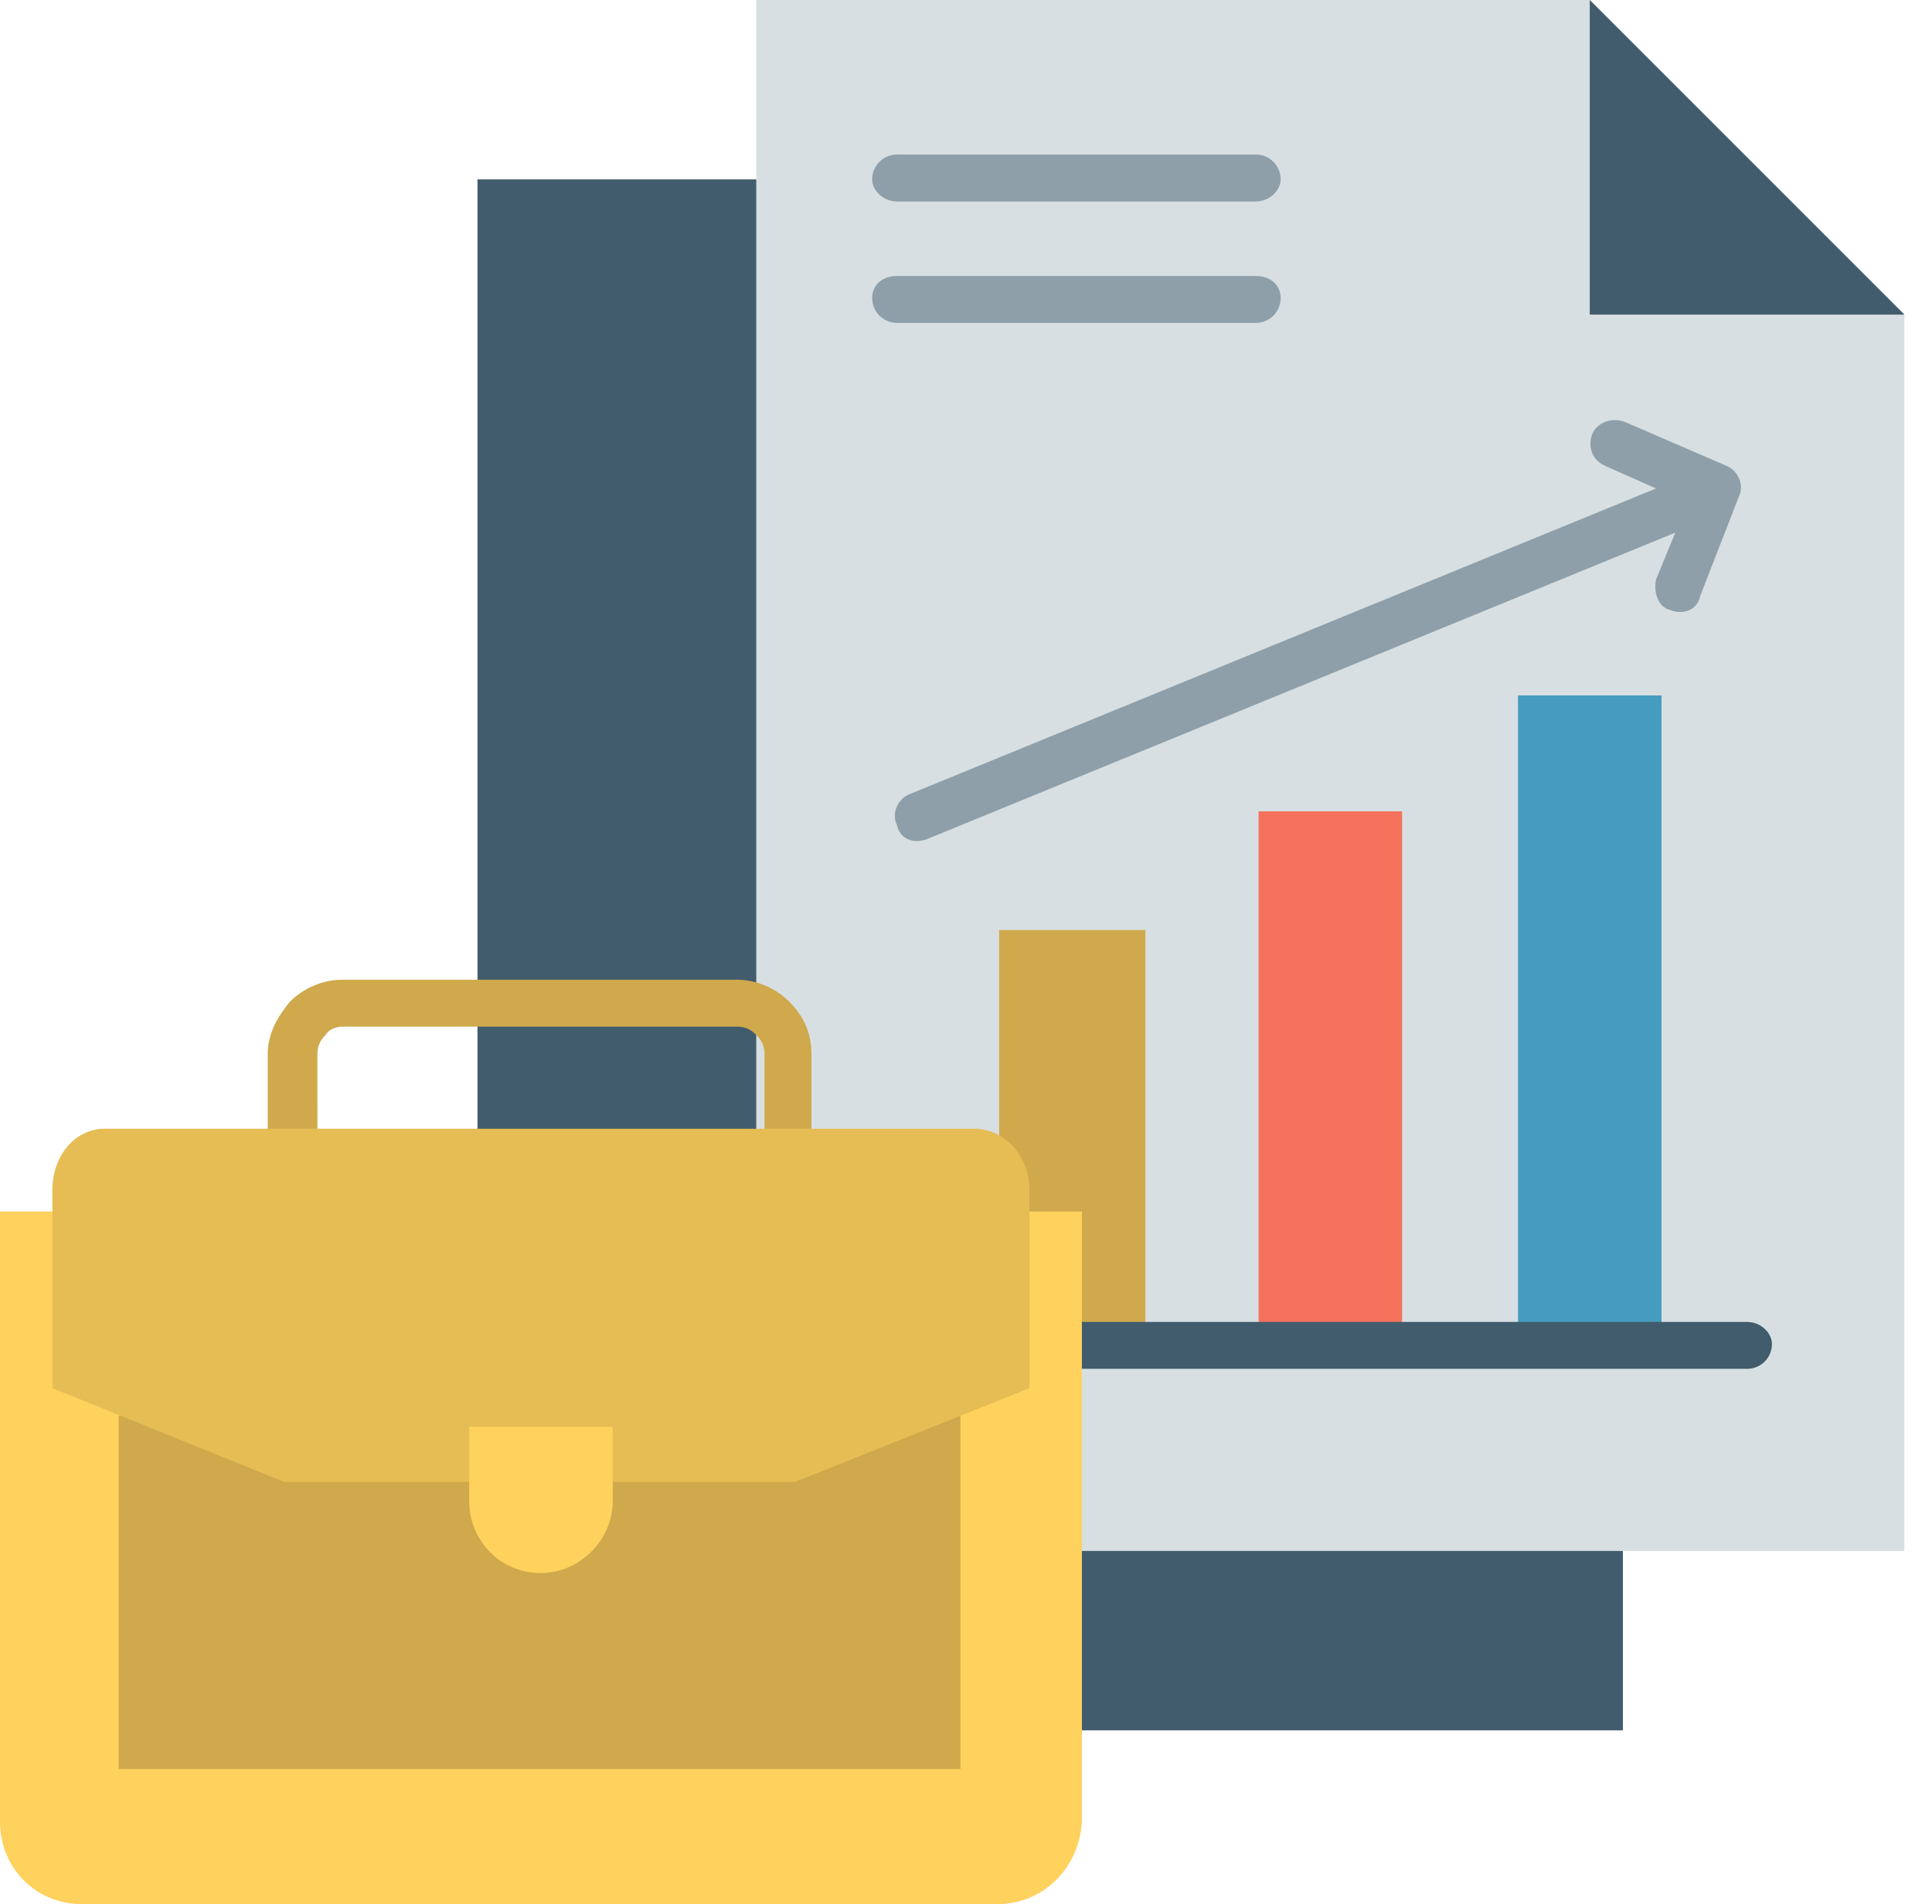
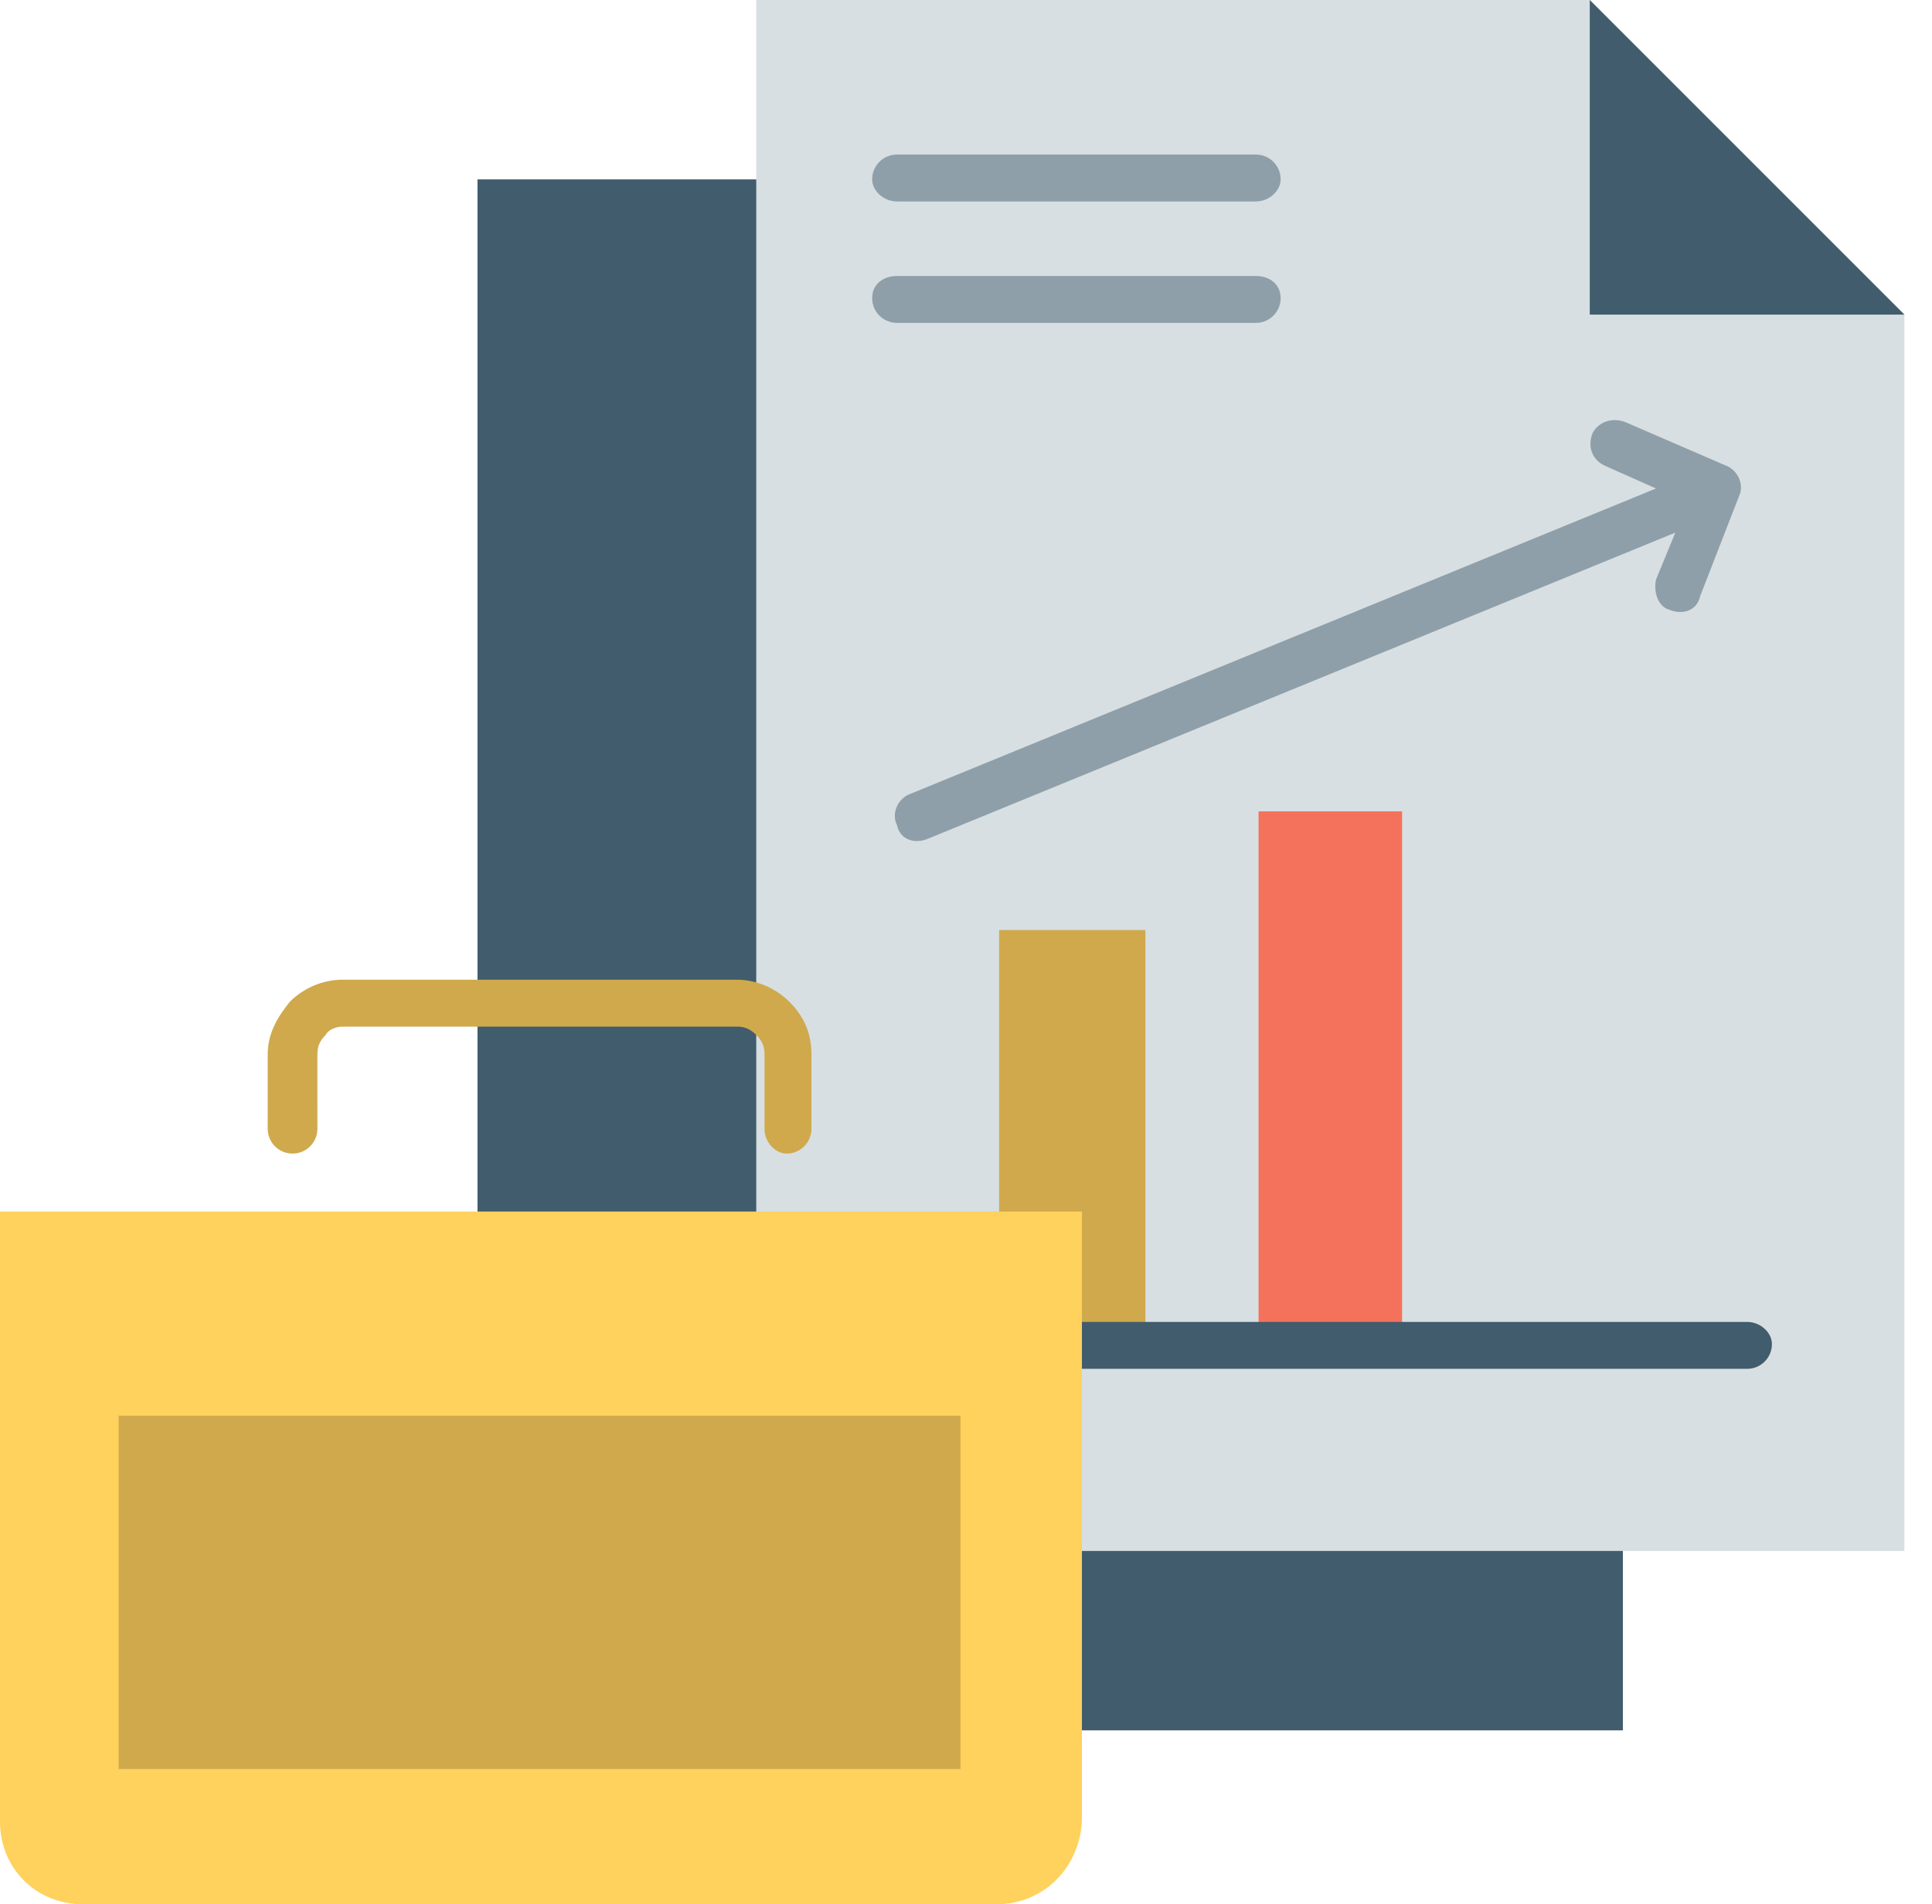
<svg xmlns="http://www.w3.org/2000/svg" version="1.2" viewBox="0 0 70 69" width="70" height="69">
  <style>.a{fill:#415c6c}.b{fill:#d7dfe2}.c{fill:#cfa94c}.d{fill:#f4725c}.e{fill:#459cbf}.f{fill:#8f9fa9}.g{fill:#ffd15d}.h{fill:#e6bc54}</style>
  <path fill-rule="evenodd" class="a" d="m17.3 6.5h41.5v56.2h-41.5z" />
  <path fill-rule="evenodd" class="b" d="m69 11.4l-11.4-11.4h-30.2v56.2h41.6z" />
  <path fill-rule="evenodd" class="c" d="m41.5 33.7v15h-5.3v-15z" />
  <path fill-rule="evenodd" class="d" d="m50.8 29.4v19.3h-5.2v-19.3z" />
-   <path fill-rule="evenodd" class="e" d="m60.2 25.2v23.5h-5.2v-23.5z" />
  <path fill-rule="evenodd" class="a" d="m33.1 49.6c-0.4 0-0.8-0.4-0.8-0.9 0-0.4 0.4-0.8 0.8-0.8h30.2c0.5 0 0.9 0.4 0.9 0.8 0 0.5-0.4 0.9-0.9 0.9z" />
  <path fill-rule="evenodd" class="f" d="m45.5 5.6c0.5 0 0.9 0.4 0.9 0.9 0 0.4-0.4 0.8-0.9 0.8h-13c-0.5 0-0.9-0.4-0.9-0.8 0-0.5 0.4-0.9 0.9-0.9zm12.7 11.3c-0.5-0.2-0.7-0.7-0.5-1.2 0.2-0.4 0.7-0.6 1.2-0.4l3.7 1.6c0.4 0.2 0.6 0.7 0.4 1.1l-1.4 3.6c-0.1 0.5-0.6 0.7-1.1 0.5-0.4-0.1-0.6-0.6-0.5-1.1l0.7-1.7-27.1 11.1c-0.5 0.2-1 0-1.1-0.5-0.2-0.4 0-0.9 0.4-1.1l27.1-11.1zm-12.7-6.9c0.5 0 0.9 0.3 0.9 0.8 0 0.5-0.4 0.9-0.9 0.9h-13c-0.5 0-0.9-0.4-0.9-0.9 0-0.5 0.4-0.8 0.9-0.8z" />
  <path fill-rule="evenodd" class="g" d="m0 43.9v22.1c0 1.7 1.3 3 3 3h16.6 16.5c1.7 0 3-1.3 3.1-3v-22.1z" />
  <path fill-rule="evenodd" class="c" d="m11.5 40.9c0 0.5-0.4 0.9-0.9 0.9-0.5 0-0.9-0.4-0.9-0.9v-2.7c0-0.8 0.4-1.4 0.8-1.9 0.5-0.5 1.2-0.8 1.9-0.8h14.3c0.7 0 1.4 0.3 1.9 0.8 0.5 0.5 0.8 1.1 0.8 1.9v2.7c0 0.5-0.4 0.9-0.9 0.9-0.4 0-0.8-0.4-0.8-0.9v-2.7c0-0.3-0.1-0.5-0.3-0.7-0.2-0.2-0.4-0.3-0.7-0.3h-14.3c-0.2 0-0.5 0.1-0.6 0.3-0.2 0.2-0.3 0.4-0.3 0.7z" />
  <path fill-rule="evenodd" class="c" d="m4.3 51.3h30.5v12.8h-30.5z" />
-   <path fill-rule="evenodd" class="h" d="m10.3 53.7l-8.4-3.4v-7.2c0-1.2 0.8-2.2 1.9-2.2h31.5c1.1 0 2 1 2 2.2v7.2l-8.5 3.4z" />
-   <path fill-rule="evenodd" class="g" d="m17 51.7h5.2v2.7c0 1.4-1.2 2.6-2.6 2.6-1.5 0-2.6-1.2-2.6-2.6 0 0 0-2.7 0-2.7z" />
  <path fill-rule="evenodd" class="a" d="m69 11.4l-11.4-11.4v11.4z" />
</svg>